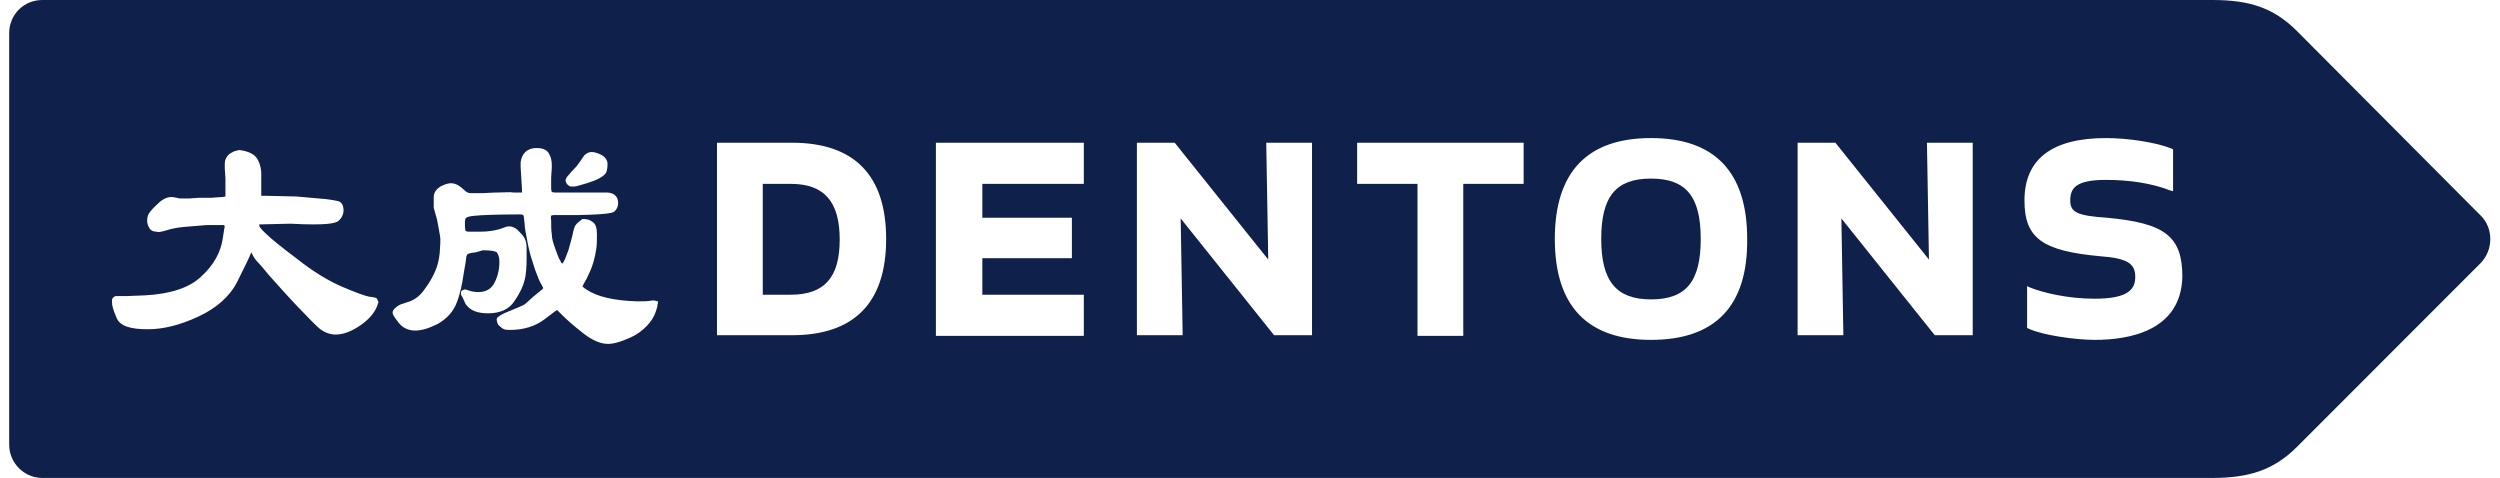
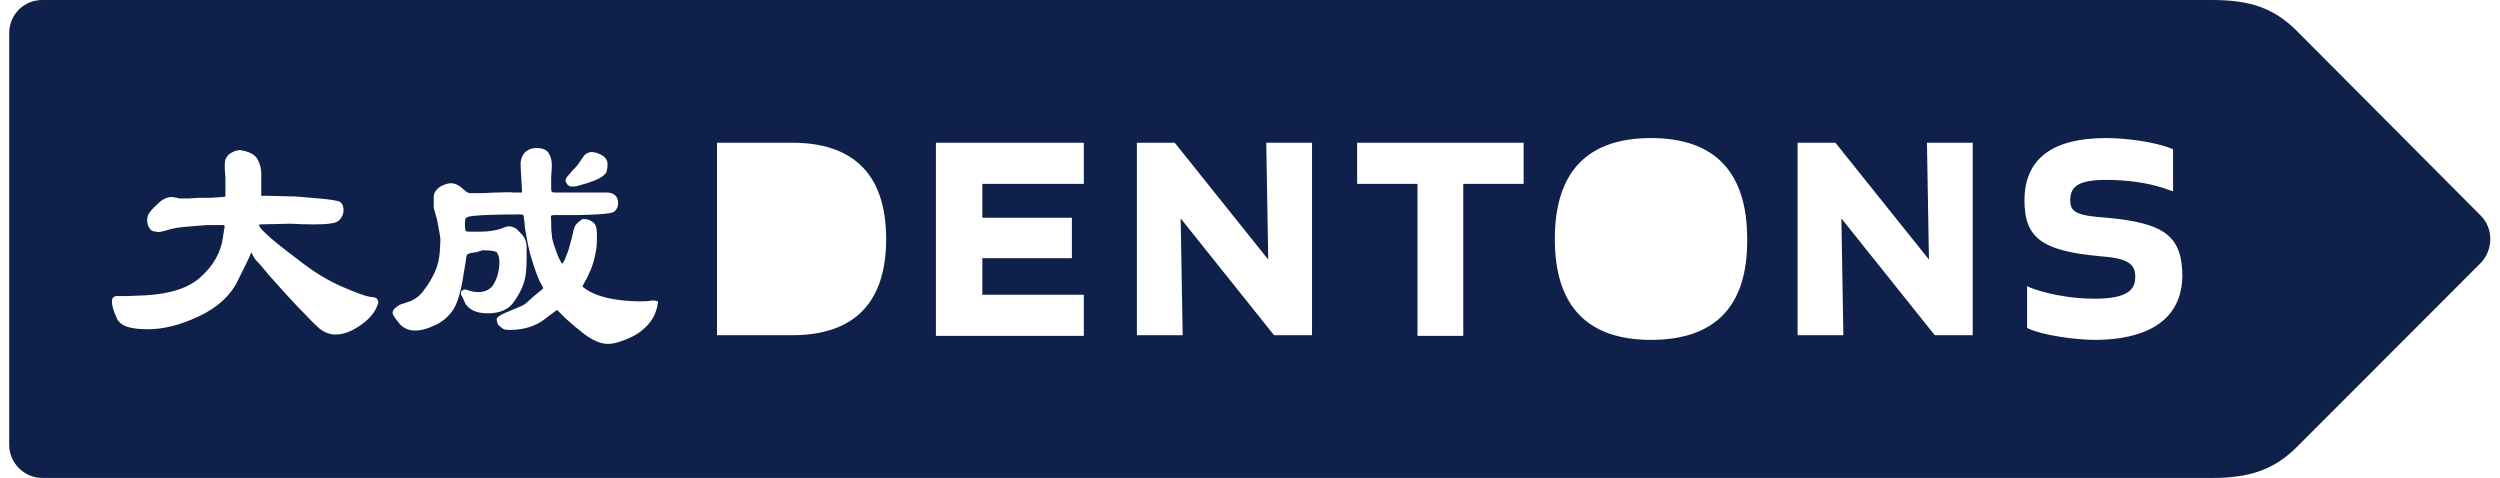
<svg xmlns="http://www.w3.org/2000/svg" width="136" height="26" viewBox="0 0 136 26" fill="none">
  <g clip-path="url(#clip0_9306_3024)">
-     <path d="M89.814 9.715C87.901 9.715 87.107 10.69 87.107 13.001C87.107 15.312 87.937 16.287 89.814 16.287C91.727 16.287 92.52 15.312 92.52 13.001C92.52 10.69 91.727 9.715 89.814 9.715Z" fill="#0F204A" />
-     <path d="M43.01 10.002H41.494V16.032H43.01C44.85 16.032 45.68 15.094 45.68 13.035C45.68 10.977 44.85 10.002 43.01 10.002Z" fill="#0F204A" />
    <path d="M113.956 18.489C112.91 18.489 111.105 18.236 110.348 17.875L110.275 17.839V15.564L110.42 15.636C111.142 15.925 112.477 16.25 113.956 16.25C115.869 16.25 116.158 15.672 116.158 15.058C116.158 14.336 115.725 14.047 114.245 13.939C111.105 13.65 110.131 12.964 110.131 10.906C110.131 8.667 111.611 7.511 114.57 7.511C115.688 7.511 117.276 7.728 118.142 8.089L118.215 8.125V10.4L118.07 10.364C117.06 9.967 115.833 9.786 114.57 9.786C112.946 9.786 112.621 10.219 112.621 10.906C112.621 11.556 113.018 11.736 114.606 11.844C117.781 12.133 118.72 12.856 118.72 15.058C118.648 18.056 115.725 18.489 113.956 18.489ZM107.316 18.236H105.259L105.223 18.2L100.171 11.881L100.279 18.236H97.79V7.764H99.846L104.935 14.119L104.826 7.764H107.316V18.236ZM89.814 18.489C86.35 18.489 84.582 16.647 84.582 13C84.582 9.353 86.35 7.511 89.814 7.511C93.279 7.511 95.047 9.353 95.047 13C95.083 16.647 93.315 18.489 89.814 18.489ZM82.886 10.003H79.602V18.272H77.112V10.003H73.828V7.764H82.886V10.003ZM71.374 18.236H69.317L69.281 18.2L64.229 11.881L64.337 18.236H61.847V7.764H63.904L68.992 14.119L68.884 7.764H71.374V18.236ZM58.96 10.003H53.439V11.844H58.311V14.047H53.439V16.033H58.96V18.272H50.913V7.764H58.96V10.003ZM43.082 18.236H39.004V7.764H43.082C46.474 7.764 48.206 9.533 48.206 13C48.206 16.467 46.474 18.236 43.082 18.236ZM35.793 16.467C35.793 16.503 35.757 16.575 35.757 16.683C35.721 16.792 35.684 16.972 35.576 17.189C35.468 17.406 35.288 17.658 34.999 17.911C34.71 18.164 34.385 18.344 33.988 18.489C33.627 18.633 33.339 18.706 33.122 18.706C33.086 18.706 33.086 18.706 33.05 18.706C32.689 18.706 32.22 18.525 31.679 18.092C31.174 17.694 30.813 17.369 30.596 17.153C30.416 16.972 30.344 16.9 30.308 16.864C30.235 16.9 30.055 17.044 29.622 17.369C29.153 17.731 28.503 17.947 27.782 17.947C27.601 17.947 27.457 17.947 27.348 17.875C27.24 17.803 27.168 17.731 27.096 17.658C27.06 17.586 27.024 17.478 27.024 17.406C26.988 17.297 27.132 17.189 27.421 17.044C28.287 16.683 28.467 16.611 28.503 16.575C28.539 16.575 28.648 16.467 29.008 16.142L29.405 15.817C29.55 15.708 29.55 15.672 29.55 15.672C29.55 15.672 29.55 15.636 29.442 15.456C29.369 15.347 29.261 15.094 29.117 14.697C29.008 14.336 28.9 14.047 28.864 13.903C28.828 13.758 28.756 13.506 28.684 13.108C28.611 12.711 28.539 12.386 28.539 12.169C28.503 11.881 28.503 11.772 28.467 11.7C28.467 11.7 28.431 11.664 28.287 11.664C27.024 11.664 26.194 11.7 25.833 11.736C25.364 11.772 25.328 11.881 25.328 11.881C25.291 11.989 25.291 12.061 25.291 12.133C25.291 12.494 25.328 12.567 25.328 12.567C25.328 12.567 25.4 12.603 25.508 12.603H26.158C26.591 12.603 26.951 12.531 27.204 12.458L27.493 12.35C27.709 12.278 27.926 12.314 28.142 12.494C28.323 12.675 28.467 12.819 28.539 12.964C28.611 13.108 28.648 13.289 28.648 13.469C28.648 13.65 28.648 13.831 28.648 14.047C28.648 14.553 28.611 14.986 28.539 15.239C28.467 15.528 28.323 15.889 27.998 16.358C27.709 16.828 27.204 17.044 26.555 17.044C25.977 17.044 25.58 16.9 25.328 16.539L25.147 16.142C25.075 16.069 25.075 15.997 25.075 15.925C25.075 15.853 25.111 15.781 25.291 15.744C25.328 15.744 25.328 15.744 25.544 15.817C25.652 15.853 25.833 15.889 26.013 15.889C26.41 15.889 26.699 15.744 26.879 15.419C27.06 15.094 27.168 14.697 27.168 14.228C27.168 13.975 27.096 13.831 27.024 13.722C26.951 13.686 26.807 13.614 26.266 13.614L25.905 13.722C25.508 13.758 25.436 13.831 25.436 13.831C25.4 13.867 25.364 13.939 25.364 14.011C25.364 14.083 25.328 14.3 25.219 14.914C25.147 15.419 25.039 15.961 24.858 16.431C24.678 16.936 24.317 17.333 23.812 17.622C23.307 17.875 22.91 17.983 22.585 17.983C22.224 17.983 21.899 17.839 21.683 17.55C21.394 17.189 21.358 17.081 21.358 17.008C21.358 16.864 21.502 16.719 21.755 16.575L22.296 16.394C22.585 16.286 22.874 16.069 23.09 15.744C23.343 15.419 23.523 15.094 23.668 14.769C23.812 14.444 23.884 14.119 23.92 13.758C23.956 13.289 23.956 13.108 23.956 13.036C23.956 12.892 23.92 12.747 23.884 12.531C23.848 12.314 23.812 12.133 23.776 11.953L23.595 11.303C23.595 11.158 23.595 10.942 23.595 10.725C23.595 10.472 23.74 10.292 23.956 10.147C24.173 10.039 24.353 9.967 24.534 9.967C24.714 9.967 24.895 10.039 25.075 10.183L25.328 10.4C25.4 10.472 25.508 10.508 25.616 10.508C25.761 10.508 25.941 10.508 26.194 10.508C26.446 10.508 26.735 10.472 27.096 10.472C27.457 10.472 27.745 10.436 27.926 10.472C28.178 10.472 28.251 10.472 28.287 10.472C28.359 10.472 28.395 10.472 28.395 10.472C28.395 10.472 28.395 10.436 28.395 10.4C28.395 10.328 28.395 10.292 28.395 10.292L28.323 9.1C28.323 9.028 28.323 8.919 28.323 8.811C28.395 8.342 28.684 8.053 29.189 8.053C29.55 8.053 29.766 8.161 29.875 8.378C29.983 8.558 30.019 8.775 30.019 9.028C30.019 9.244 29.983 9.497 29.983 9.714C29.983 9.967 29.983 10.147 29.983 10.256C29.983 10.364 30.019 10.436 30.019 10.436C30.019 10.436 30.055 10.472 30.199 10.472H30.235C30.235 10.472 30.271 10.472 30.416 10.472C30.56 10.472 30.777 10.472 31.101 10.472H31.895H33.05C33.519 10.508 33.627 10.797 33.627 11.05C33.627 11.231 33.555 11.375 33.447 11.483C33.375 11.556 33.267 11.664 31.426 11.7H30.163C30.019 11.7 29.983 11.736 29.983 11.736C29.983 11.736 29.947 11.772 29.983 11.989C29.983 12.278 29.983 12.531 30.019 12.747C30.019 12.964 30.091 13.217 30.199 13.506C30.308 13.794 30.38 14.047 30.488 14.192C30.524 14.3 30.56 14.336 30.596 14.336C30.632 14.3 30.668 14.228 30.741 14.083L30.921 13.614C30.993 13.361 31.065 13.108 31.137 12.819C31.21 12.422 31.282 12.278 31.318 12.242C31.39 12.133 31.498 12.061 31.679 11.917H31.715H31.751C31.931 11.917 32.076 11.953 32.22 12.061C32.401 12.169 32.473 12.386 32.473 12.747C32.473 13.072 32.473 13.325 32.437 13.542C32.364 14.011 32.256 14.408 32.112 14.733C31.968 15.058 31.859 15.275 31.787 15.383C31.715 15.492 31.715 15.564 31.679 15.564C31.679 15.564 31.715 15.636 31.895 15.744C32.473 16.142 33.411 16.358 34.674 16.394C34.963 16.394 35.215 16.394 35.396 16.358C35.576 16.322 35.684 16.358 35.721 16.394C35.757 16.322 35.793 16.394 35.793 16.467ZM20.564 16.503C20.456 16.9 20.167 17.297 19.662 17.658C19.157 18.019 18.688 18.2 18.255 18.2C17.966 18.2 17.677 18.092 17.425 17.911C17.208 17.731 16.775 17.297 16.125 16.611C15.476 15.925 15.007 15.383 14.646 14.986C14.321 14.589 14.105 14.336 13.996 14.228C13.888 14.119 13.816 14.011 13.78 13.939L13.672 13.722C13.563 14.011 13.311 14.517 12.914 15.311C12.517 16.106 11.795 16.756 10.785 17.225C9.774 17.694 8.872 17.911 8.042 17.911C7.068 17.911 6.526 17.731 6.346 17.297C6.166 16.9 6.093 16.611 6.093 16.467V16.322C6.093 16.286 6.13 16.142 6.31 16.106C6.346 16.106 6.418 16.106 6.49 16.106C6.563 16.106 6.707 16.106 6.887 16.106L7.862 16.069C9.233 15.997 10.28 15.672 10.929 15.058C11.615 14.444 12.012 13.722 12.12 12.964L12.192 12.494C12.228 12.35 12.228 12.278 12.192 12.242H12.048H11.254L9.955 12.35C9.594 12.386 9.269 12.458 9.053 12.531C8.692 12.639 8.583 12.639 8.511 12.603C8.331 12.603 8.186 12.531 8.114 12.386C8.042 12.278 8.006 12.133 8.006 11.989C8.006 11.844 8.042 11.7 8.114 11.592C8.15 11.556 8.223 11.411 8.583 11.086C8.872 10.797 9.161 10.689 9.413 10.725L9.63 10.761C9.702 10.797 9.81 10.797 9.919 10.797C10.063 10.797 10.171 10.797 10.28 10.797L10.785 10.761H11.47L11.976 10.725C12.156 10.725 12.228 10.689 12.264 10.689C12.264 10.653 12.264 10.653 12.264 10.617V10.472V9.678L12.228 9.172C12.228 9.136 12.228 9.064 12.228 8.919C12.228 8.739 12.264 8.631 12.373 8.486C12.445 8.378 12.589 8.306 12.733 8.233C12.878 8.197 12.986 8.161 13.022 8.161C13.563 8.233 13.888 8.414 14.033 8.703C14.177 8.992 14.213 9.244 14.213 9.461V10.617V10.653H14.538L16.125 10.689L17.749 10.833C18.038 10.869 18.255 10.906 18.399 10.942C18.543 10.978 18.688 11.122 18.688 11.447C18.688 11.664 18.579 11.881 18.399 12.025C18.255 12.133 17.858 12.278 15.801 12.169L14.213 12.206C14.177 12.206 14.141 12.206 14.105 12.206V12.278C14.105 12.278 14.105 12.386 14.466 12.711C14.718 12.964 15.296 13.433 16.162 14.083C17.028 14.769 17.858 15.275 18.616 15.6C19.373 15.925 19.878 16.106 20.095 16.142C20.456 16.178 20.492 16.214 20.528 16.286C20.528 16.322 20.564 16.358 20.564 16.394C20.6 16.394 20.6 16.467 20.564 16.503ZM30.957 9.497C31.065 9.353 31.174 9.244 31.282 9.136C31.39 9.028 31.426 8.956 31.462 8.919L31.787 8.45C31.895 8.342 32.04 8.269 32.184 8.269C32.292 8.269 32.473 8.306 32.689 8.414C32.906 8.522 33.05 8.703 33.05 8.919C33.05 9.136 33.014 9.281 32.978 9.389C32.834 9.606 32.509 9.786 31.931 9.967L31.426 10.111C31.318 10.147 31.21 10.147 31.137 10.147C31.065 10.147 30.993 10.147 30.957 10.111C30.849 10.039 30.813 9.967 30.777 9.894C30.741 9.75 30.813 9.642 30.957 9.497ZM134.959 11.736L124.963 1.697C123.7 0.433 122.401 0 120.344 0H2.304C1.294 0 0.5 0.794 0.5 1.806V24.194C0.5 25.169 1.294 26 2.304 26H120.344C122.364 26 123.7 25.567 124.963 24.303L134.959 14.3C135.644 13.578 135.644 12.422 134.959 11.736Z" fill="#0F204A" />
  </g>
  <defs>
    <clipPath id="clip0_9306_3024">
      <rect width="135" height="26" fill="white" transform="translate(0.5)" />
    </clipPath>
  </defs>
</svg>